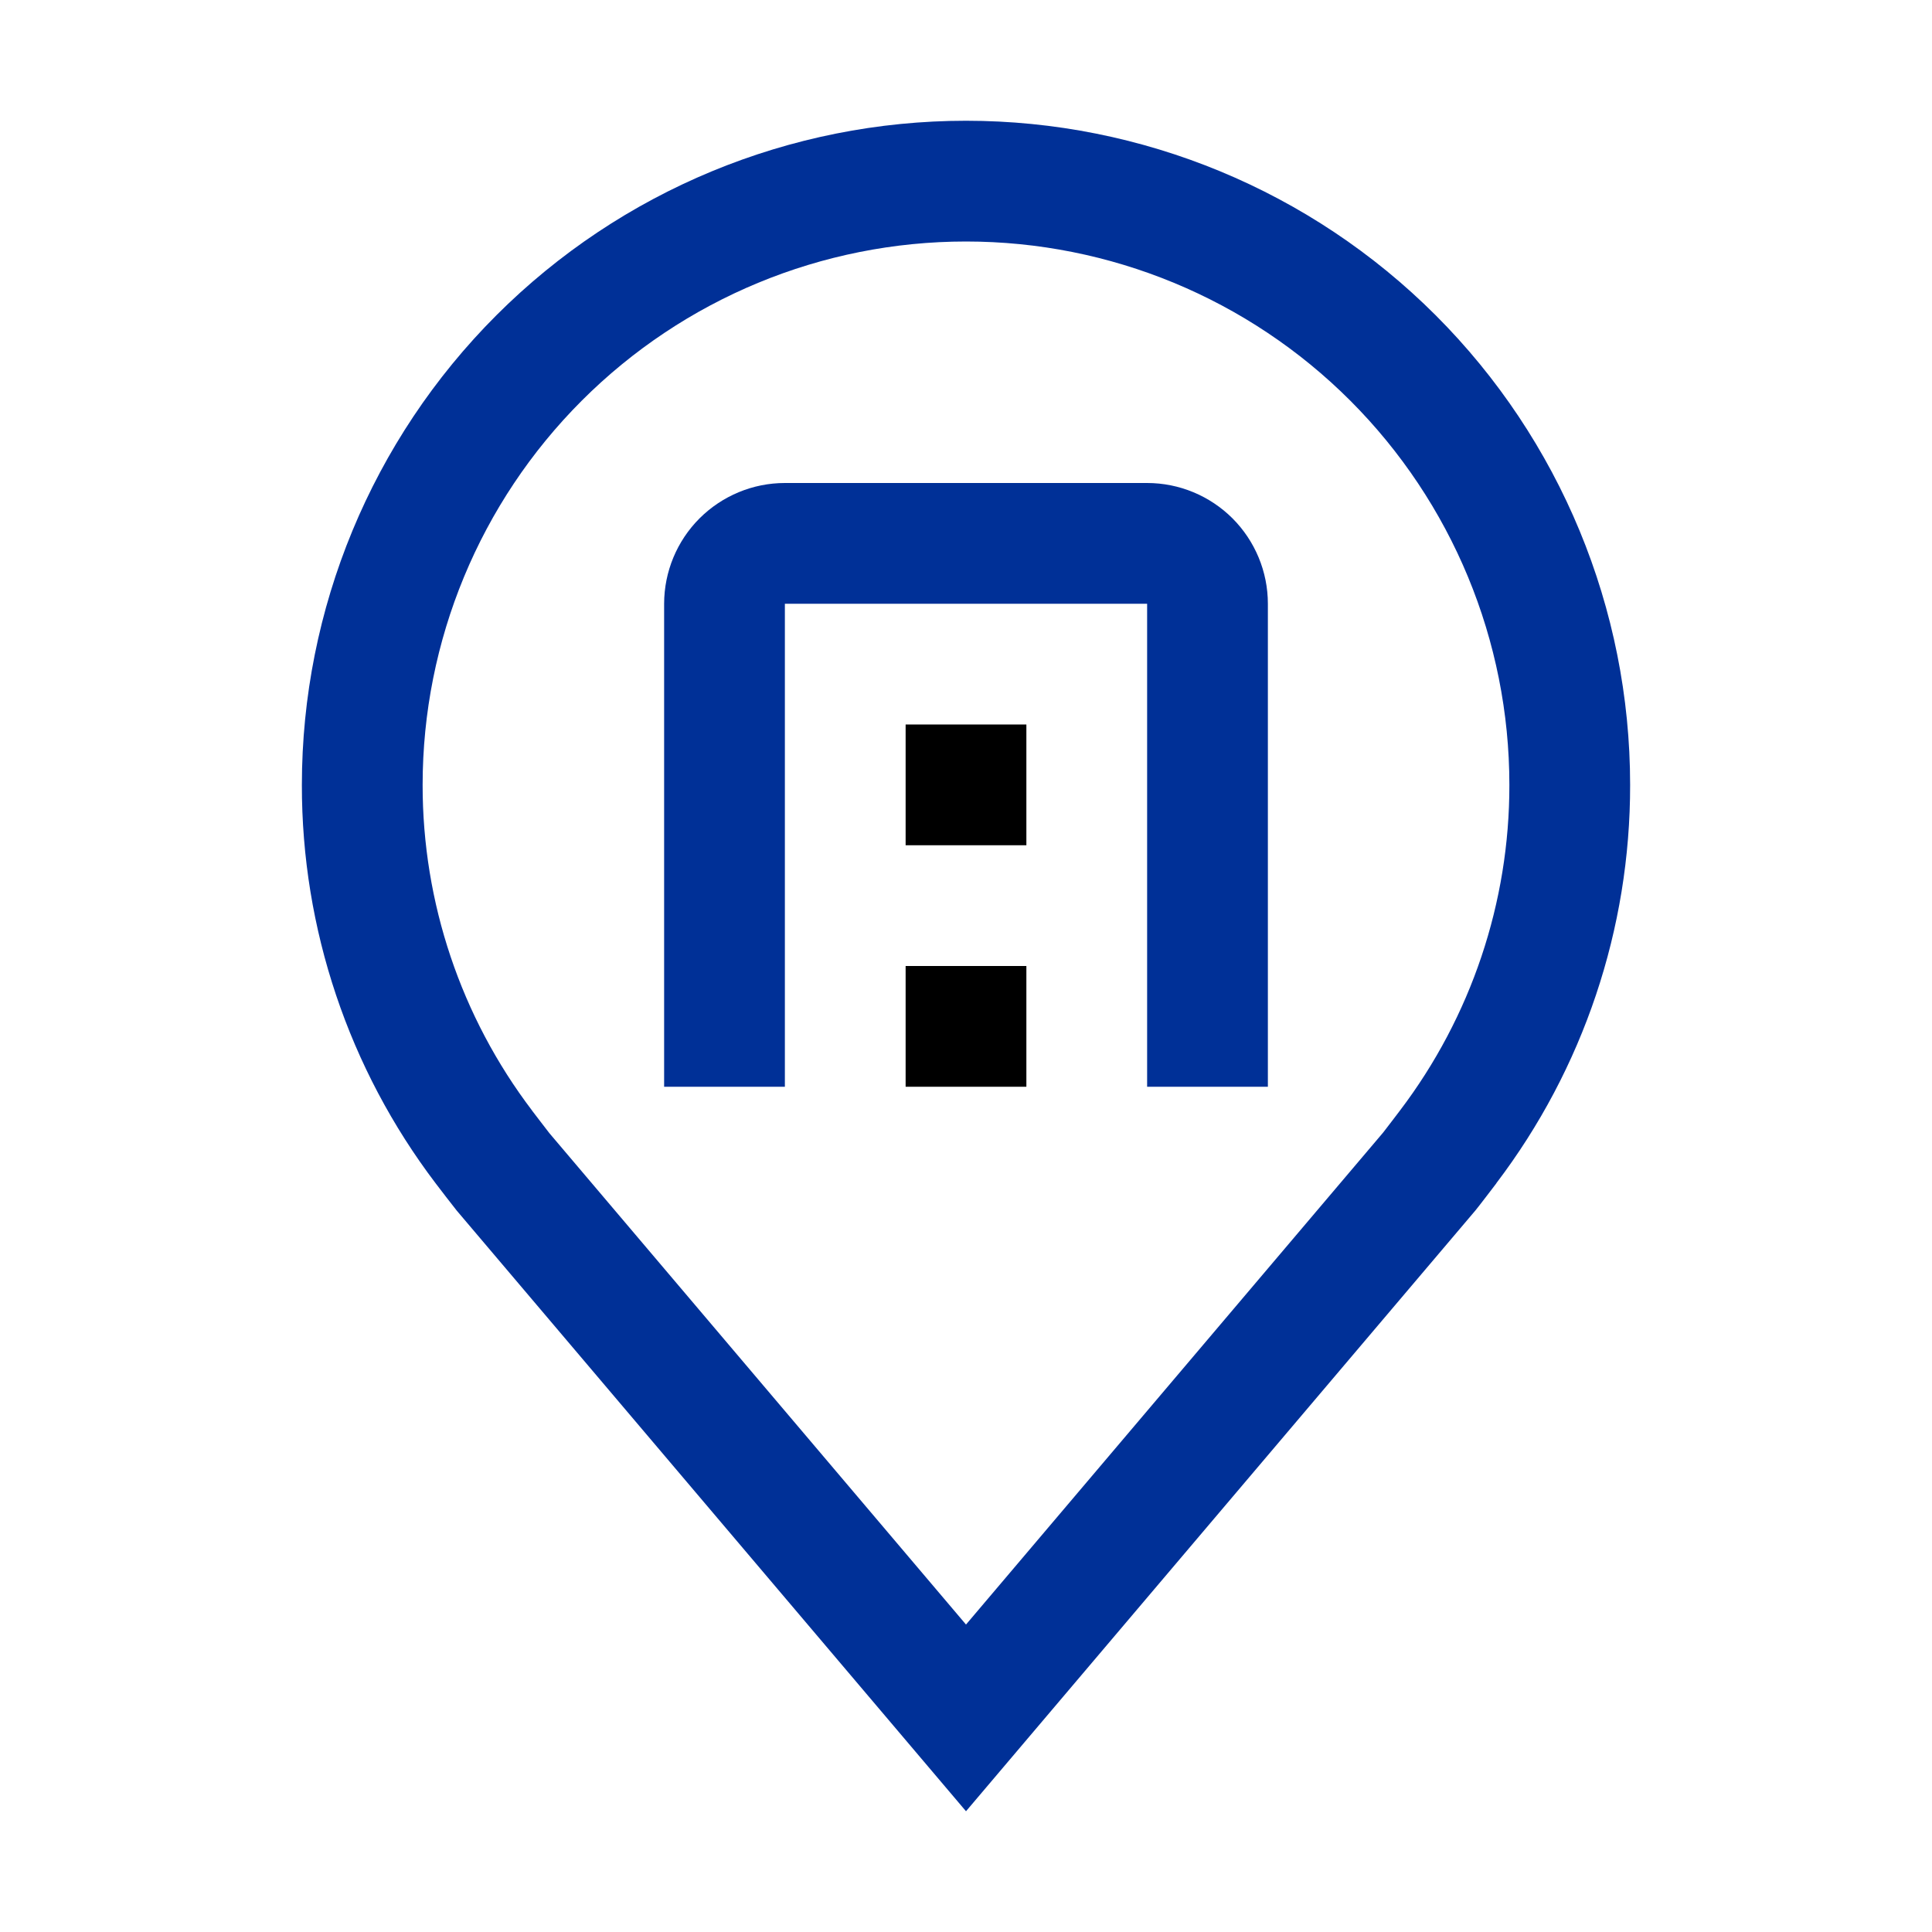
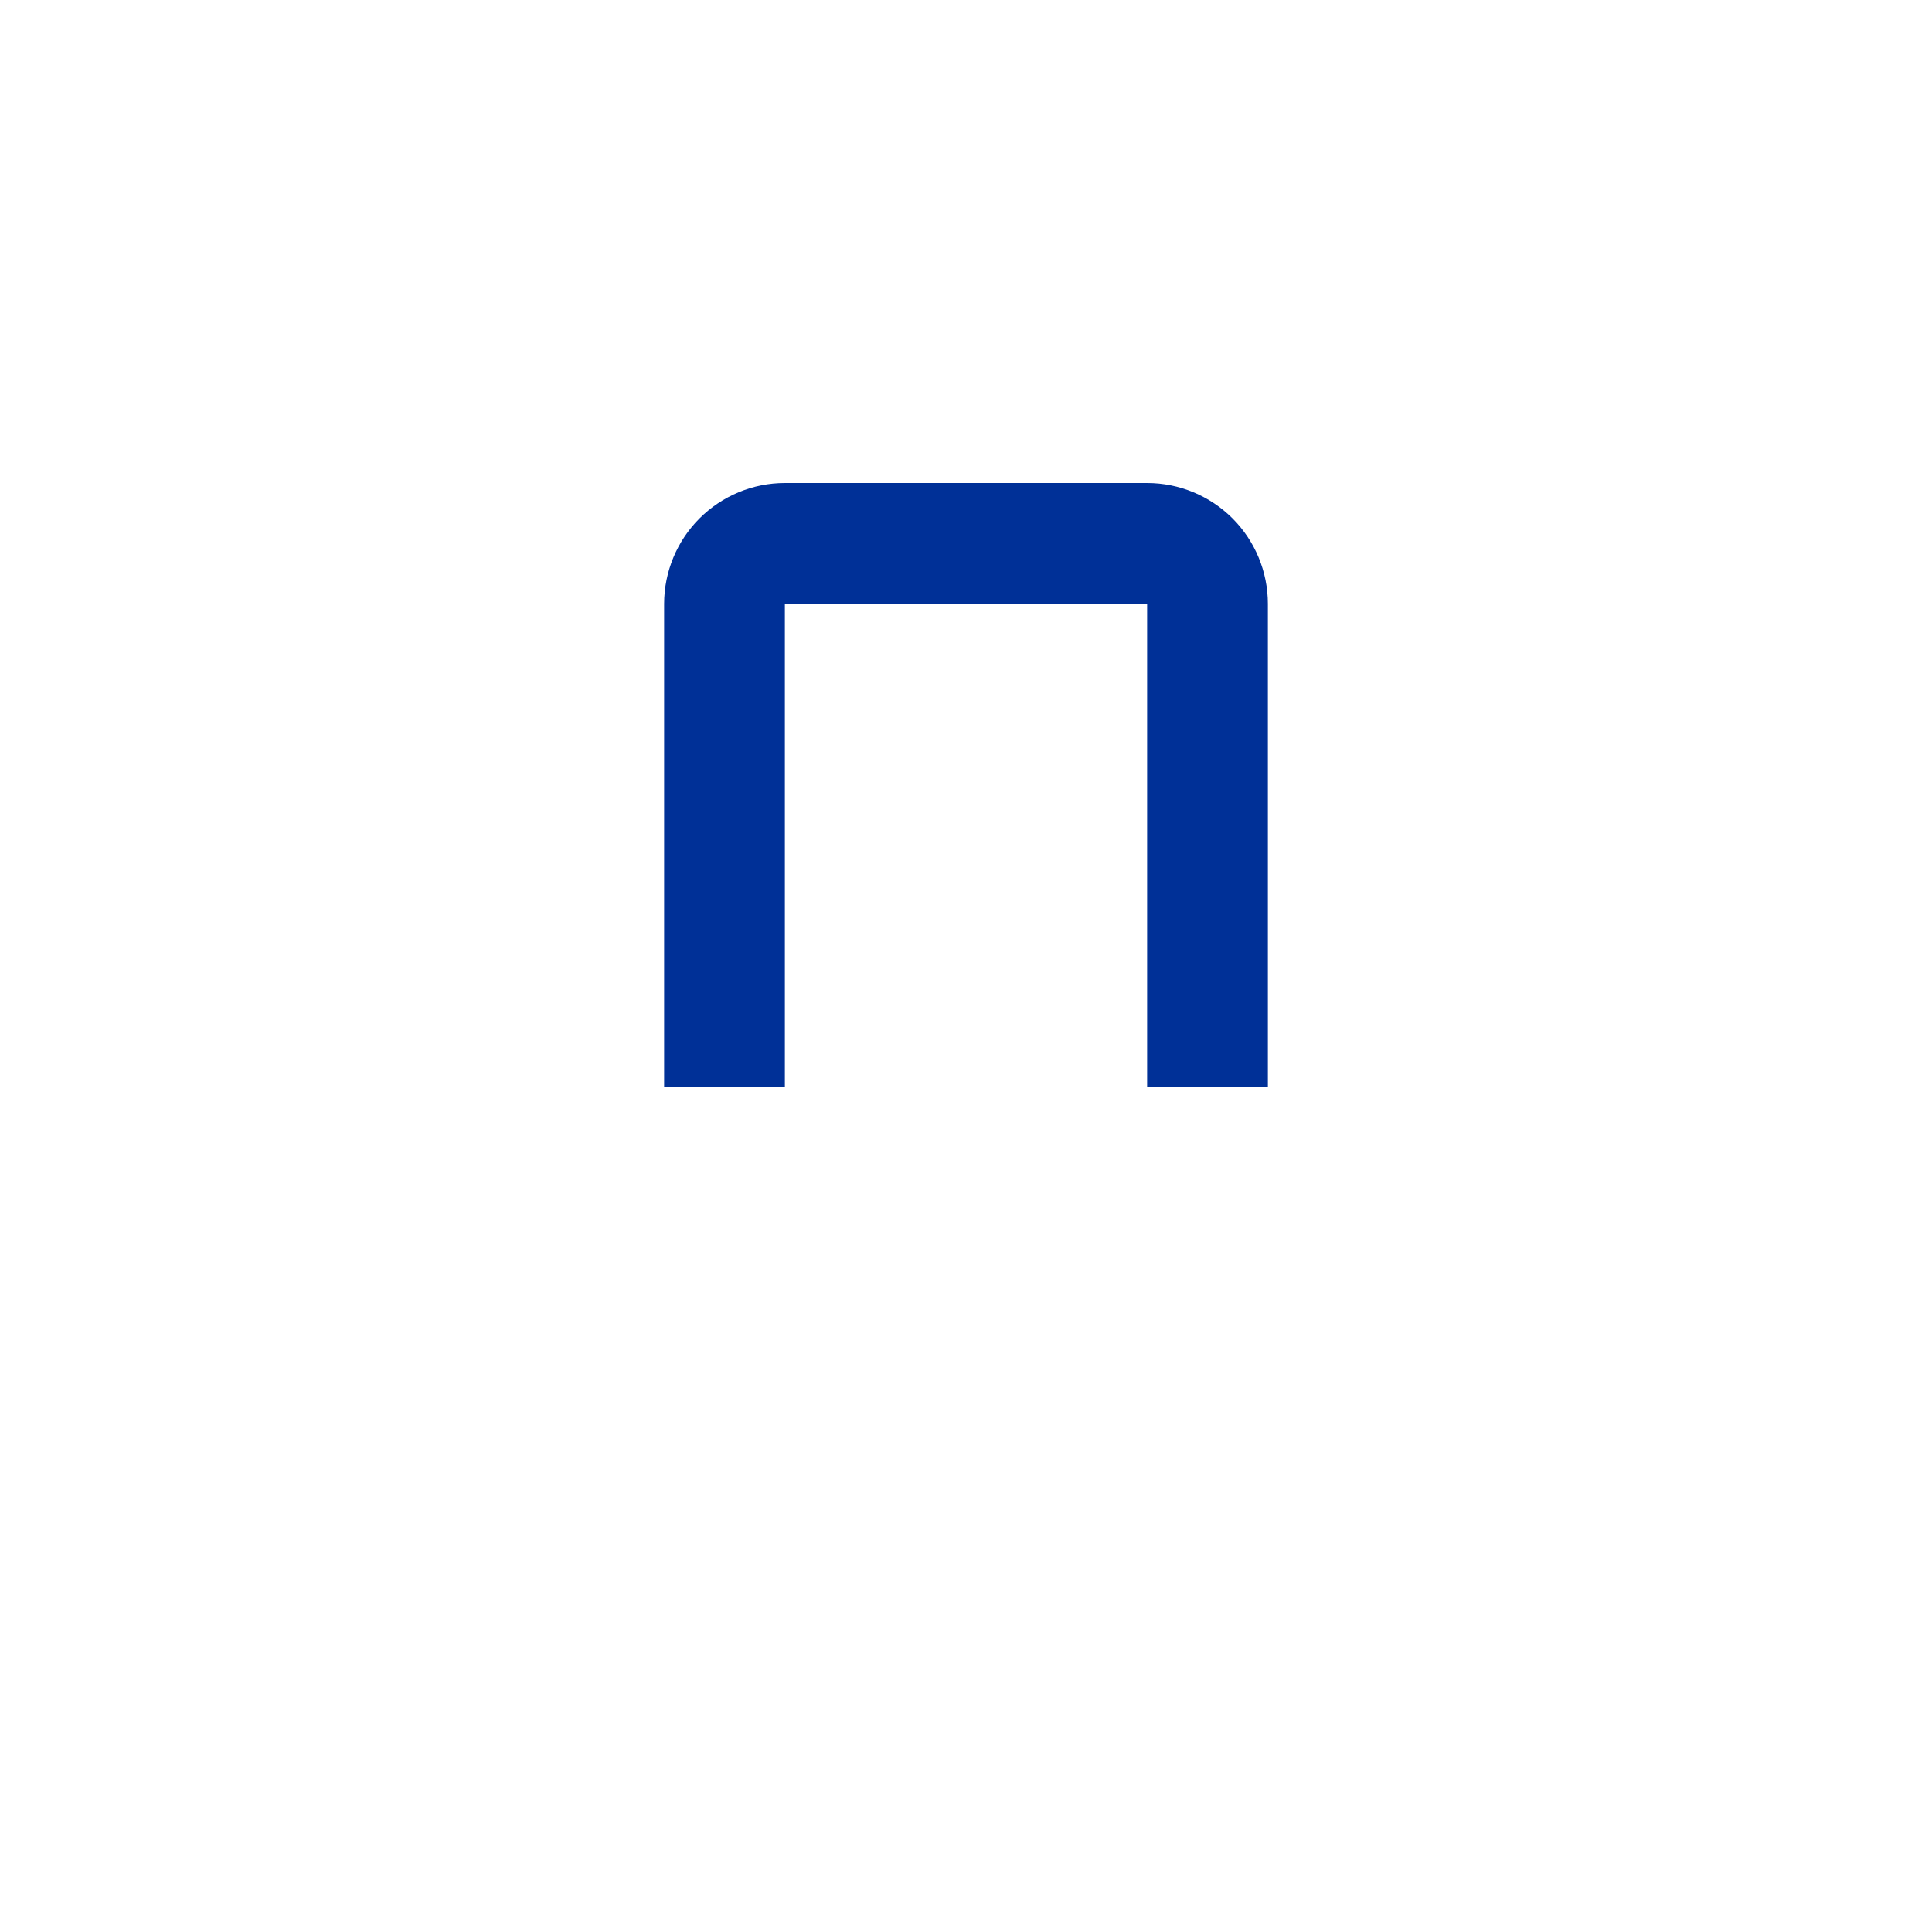
<svg xmlns="http://www.w3.org/2000/svg" width="36" height="36" viewBox="0 0 36 36" fill="none">
-   <path d="M18 33.75L8.51 22.557C8.378 22.389 8.247 22.22 8.118 22.05C6.497 19.914 5.621 17.306 5.625 14.625C5.625 11.343 6.929 8.195 9.25 5.874C11.571 3.554 14.718 2.25 18 2.25C21.282 2.25 24.43 3.554 26.751 5.874C29.072 8.195 30.375 11.343 30.375 14.625C30.379 17.305 29.504 19.912 27.883 22.046L27.882 22.05C27.882 22.05 27.545 22.493 27.494 22.553L18 33.75ZM9.914 20.694C9.916 20.694 10.177 21.041 10.237 21.115L18 30.271L25.774 21.102C25.823 21.041 26.087 20.692 26.088 20.691C27.412 18.946 28.128 16.815 28.125 14.625C28.125 11.939 27.058 9.364 25.16 7.465C23.261 5.566 20.686 4.5 18 4.5C15.315 4.5 12.74 5.566 10.841 7.465C8.942 9.364 7.875 11.939 7.875 14.625C7.873 16.817 8.589 18.949 9.915 20.694H9.914Z" fill="#003097" />
  <path d="M23.625 20.25H21.375V11.25H14.625V20.25H12.375V11.25C12.376 10.653 12.613 10.081 13.035 9.659C13.457 9.238 14.029 9 14.625 9H21.375C21.972 9 22.544 9.238 22.966 9.659C23.387 10.081 23.625 10.653 23.625 11.25V20.25Z" fill="#003097" />
-   <path d="M16.875 18H19.125V20.25H16.875V18ZM16.875 13.5H19.125V15.75H16.875V13.5Z" fill="black" />
</svg>